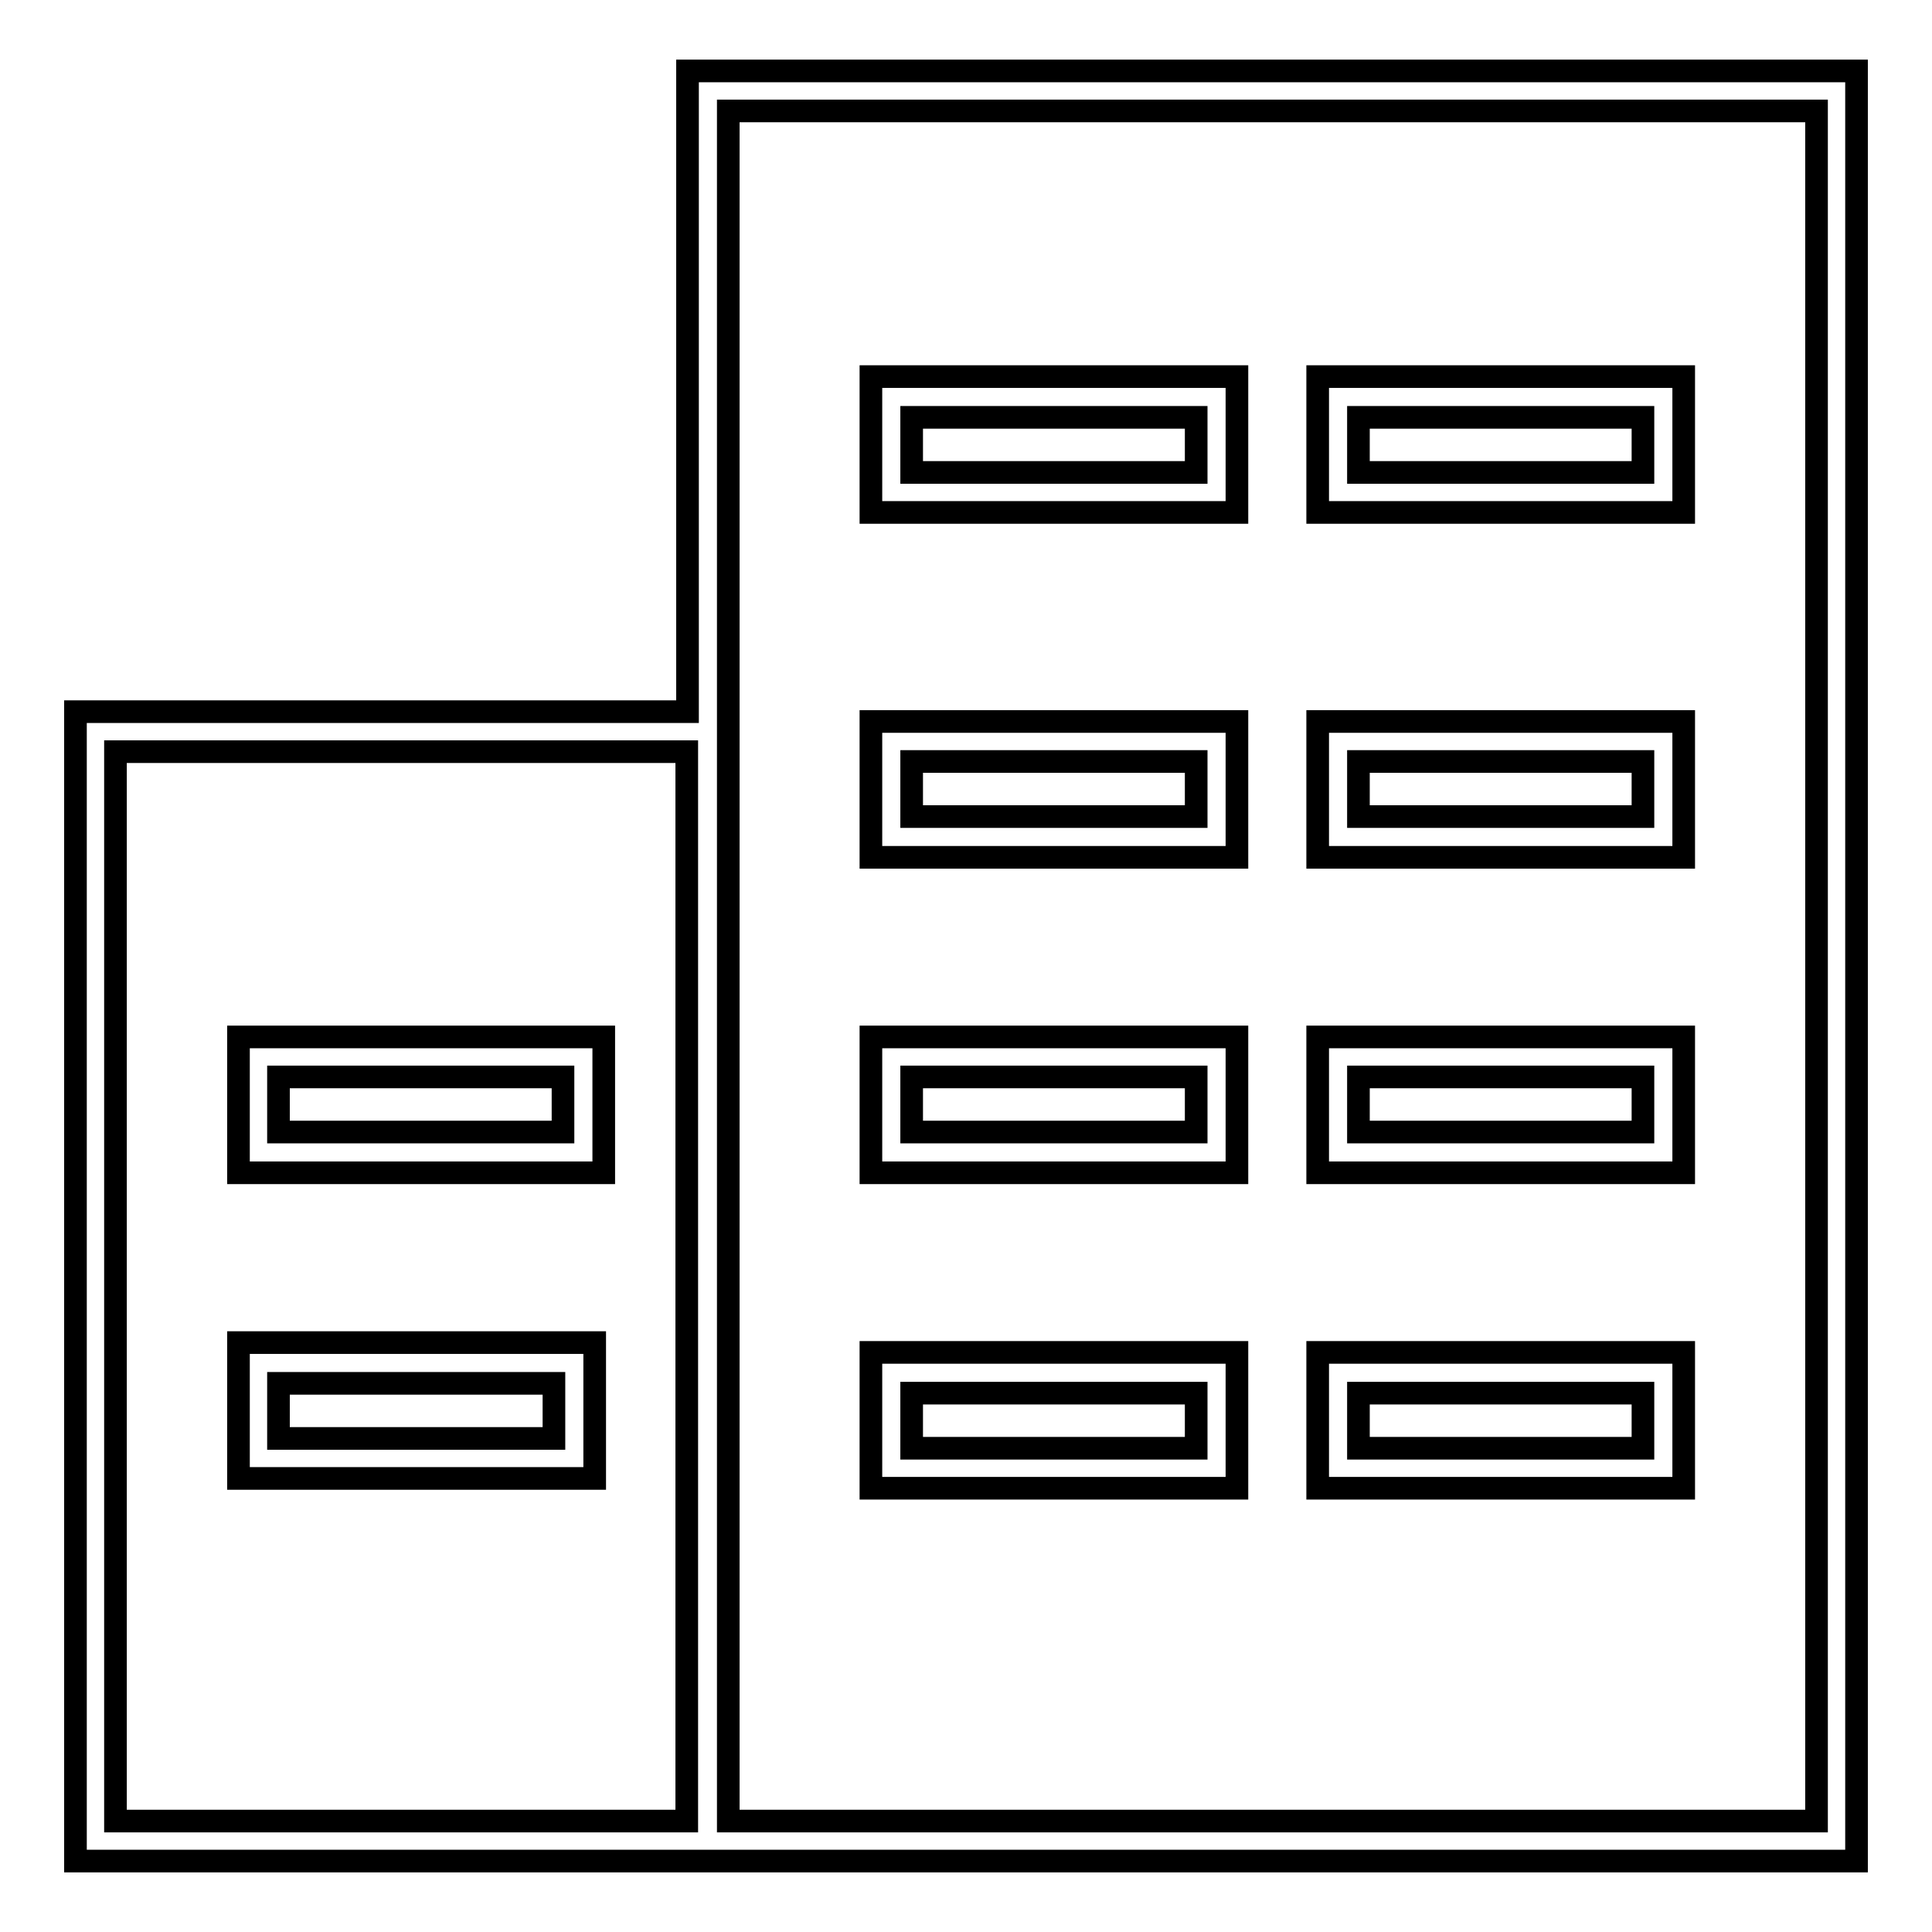
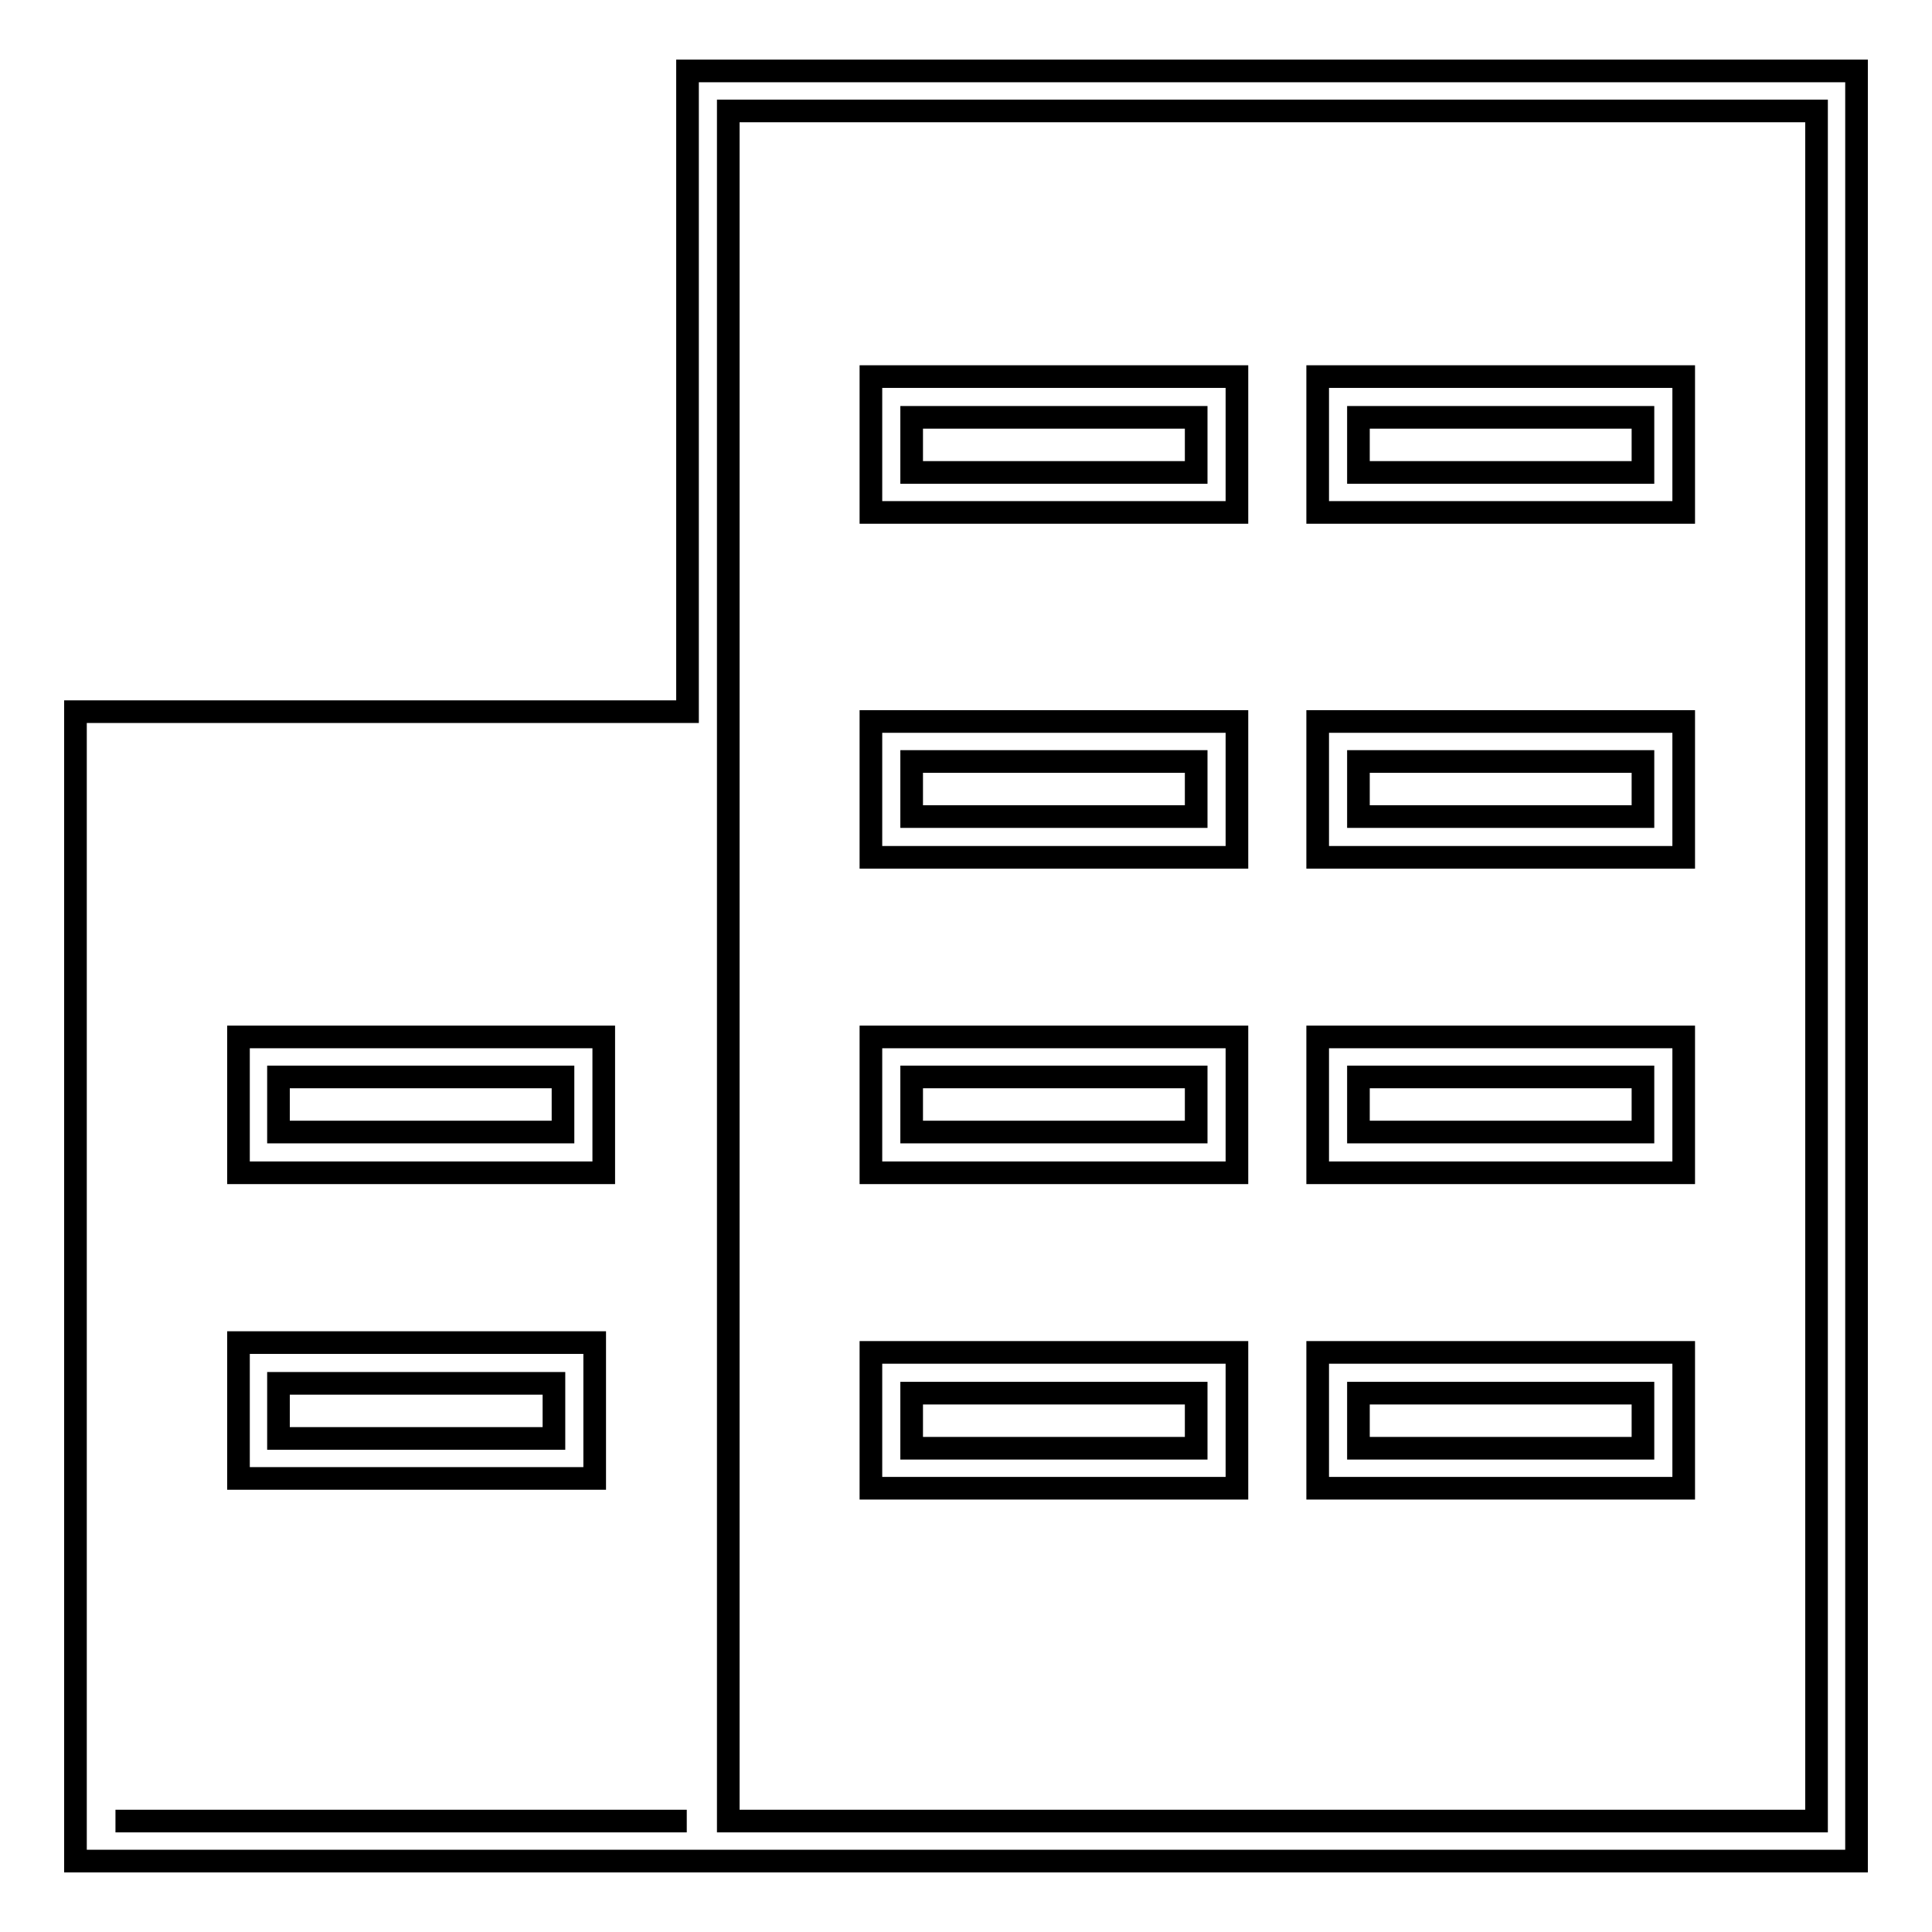
<svg xmlns="http://www.w3.org/2000/svg" version="1.1" x="0px" y="0px" viewBox="0 0 256 256" enable-background="new 0 0 256 256" xml:space="preserve">
  <g>
    <g>
-       <path stroke-width="3" fill-opacity="0" stroke="#000000" d="M246,246.6H10V94.3h81.1V9.4H246V246.6z M96.5,241.3h144.2V14.7H96.5v80.4h0L96.5,241.3L96.5,241.3z M15.3,241.3H91V99.6H15.3V241.3z M223.1,197.2h-48.5v-18h48.5V197.2z M180,191.9h37.7v-7.3H180V191.9z M163.9,197.2h-48.5v-18h48.5V197.2z M120.8,191.9h37.7v-7.3h-37.7V191.9z M78.7,195.9H31.6v-18h47.2V195.9z M36.9,190.6h36.5v-7.3H36.9V190.6z M223.1,155.4h-48.5v-18h48.5V155.4z M180,150h37.7v-7.3H180V150z M163.9,155.4h-48.5v-18h48.5V155.4z M120.8,150h37.7v-7.3h-37.7V150z M80,155.4H31.6v-18H80L80,155.4L80,155.4z M36.9,150h37.7v-7.3H36.9V150z M223.1,113.6h-48.5v-18h48.5V113.6z M180,108.2h37.7v-7.3H180V108.2z M163.9,113.6h-48.5v-18h48.5V113.6z M120.8,108.2h37.7v-7.3h-37.7V108.2z M223.1,67.9h-48.5v-18h48.5V67.9z M180,62.6h37.7v-7.3H180V62.6z M163.9,67.9h-48.5v-18h48.5V67.9z M120.8,62.6h37.7v-7.3h-37.7V62.6z" />
+       <path stroke-width="3" fill-opacity="0" stroke="#000000" d="M246,246.6H10V94.3h81.1V9.4H246V246.6z M96.5,241.3h144.2V14.7H96.5v80.4h0L96.5,241.3L96.5,241.3z M15.3,241.3H91H15.3V241.3z M223.1,197.2h-48.5v-18h48.5V197.2z M180,191.9h37.7v-7.3H180V191.9z M163.9,197.2h-48.5v-18h48.5V197.2z M120.8,191.9h37.7v-7.3h-37.7V191.9z M78.7,195.9H31.6v-18h47.2V195.9z M36.9,190.6h36.5v-7.3H36.9V190.6z M223.1,155.4h-48.5v-18h48.5V155.4z M180,150h37.7v-7.3H180V150z M163.9,155.4h-48.5v-18h48.5V155.4z M120.8,150h37.7v-7.3h-37.7V150z M80,155.4H31.6v-18H80L80,155.4L80,155.4z M36.9,150h37.7v-7.3H36.9V150z M223.1,113.6h-48.5v-18h48.5V113.6z M180,108.2h37.7v-7.3H180V108.2z M163.9,113.6h-48.5v-18h48.5V113.6z M120.8,108.2h37.7v-7.3h-37.7V108.2z M223.1,67.9h-48.5v-18h48.5V67.9z M180,62.6h37.7v-7.3H180V62.6z M163.9,67.9h-48.5v-18h48.5V67.9z M120.8,62.6h37.7v-7.3h-37.7V62.6z" />
    </g>
  </g>
</svg>